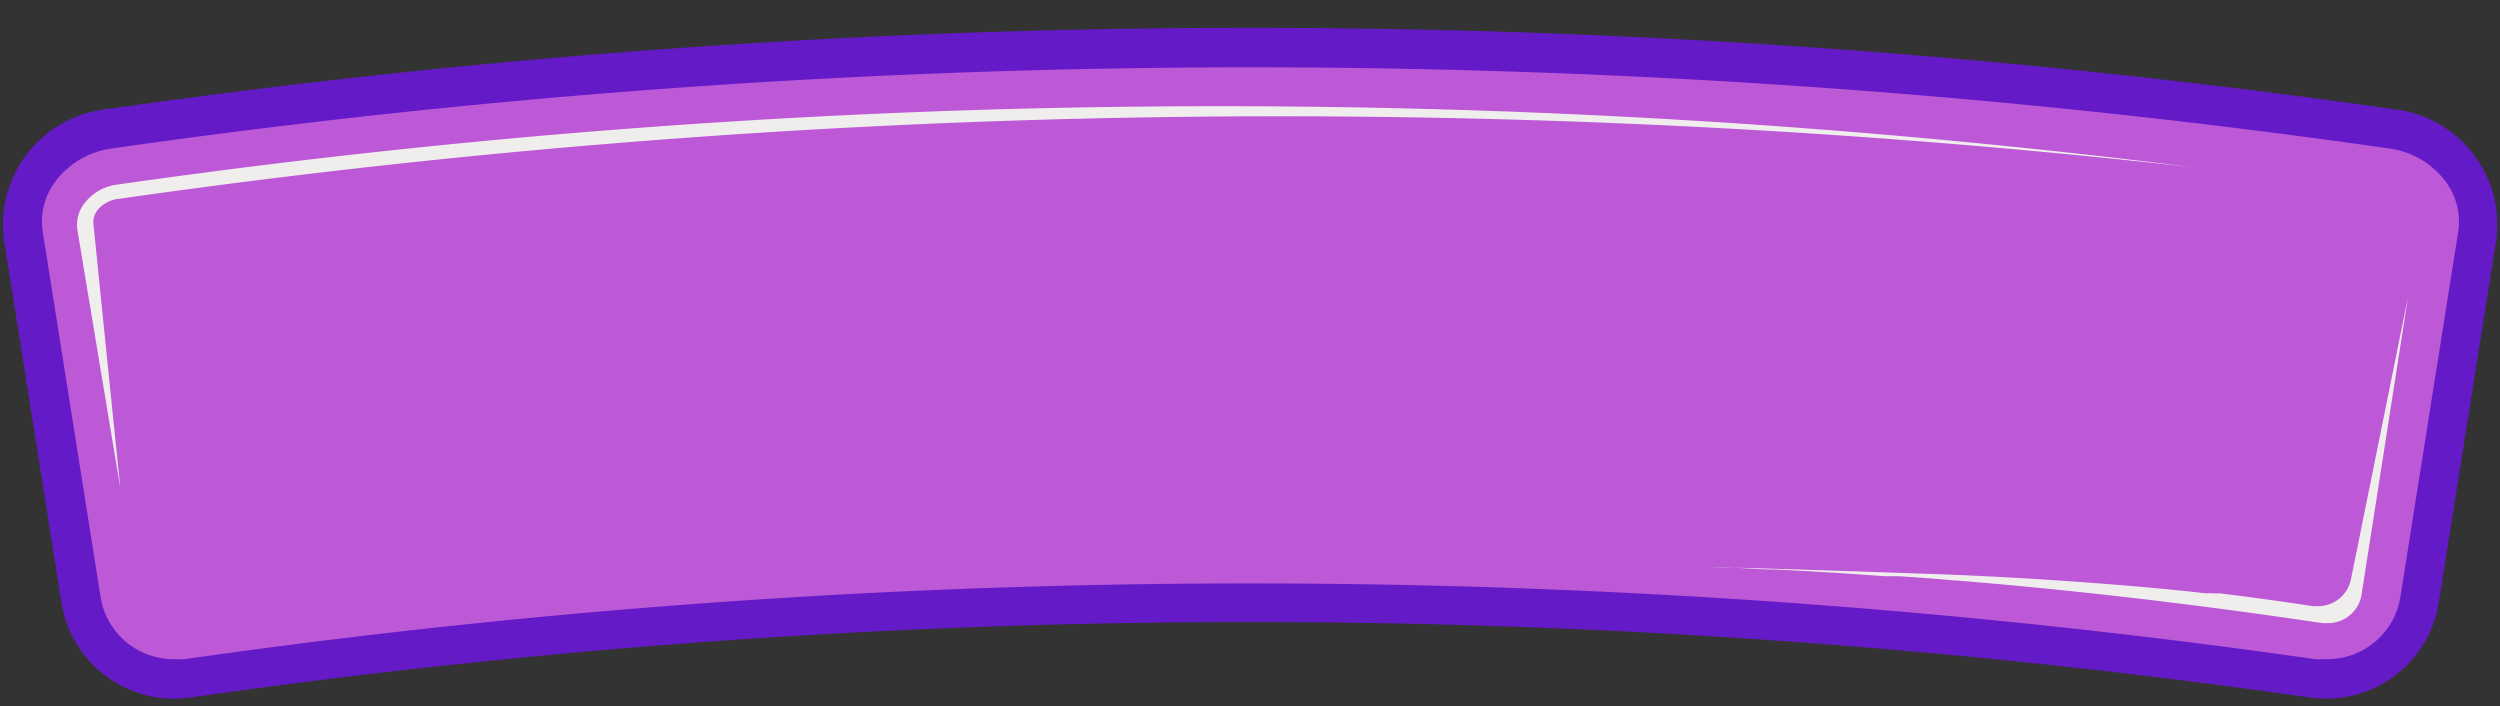
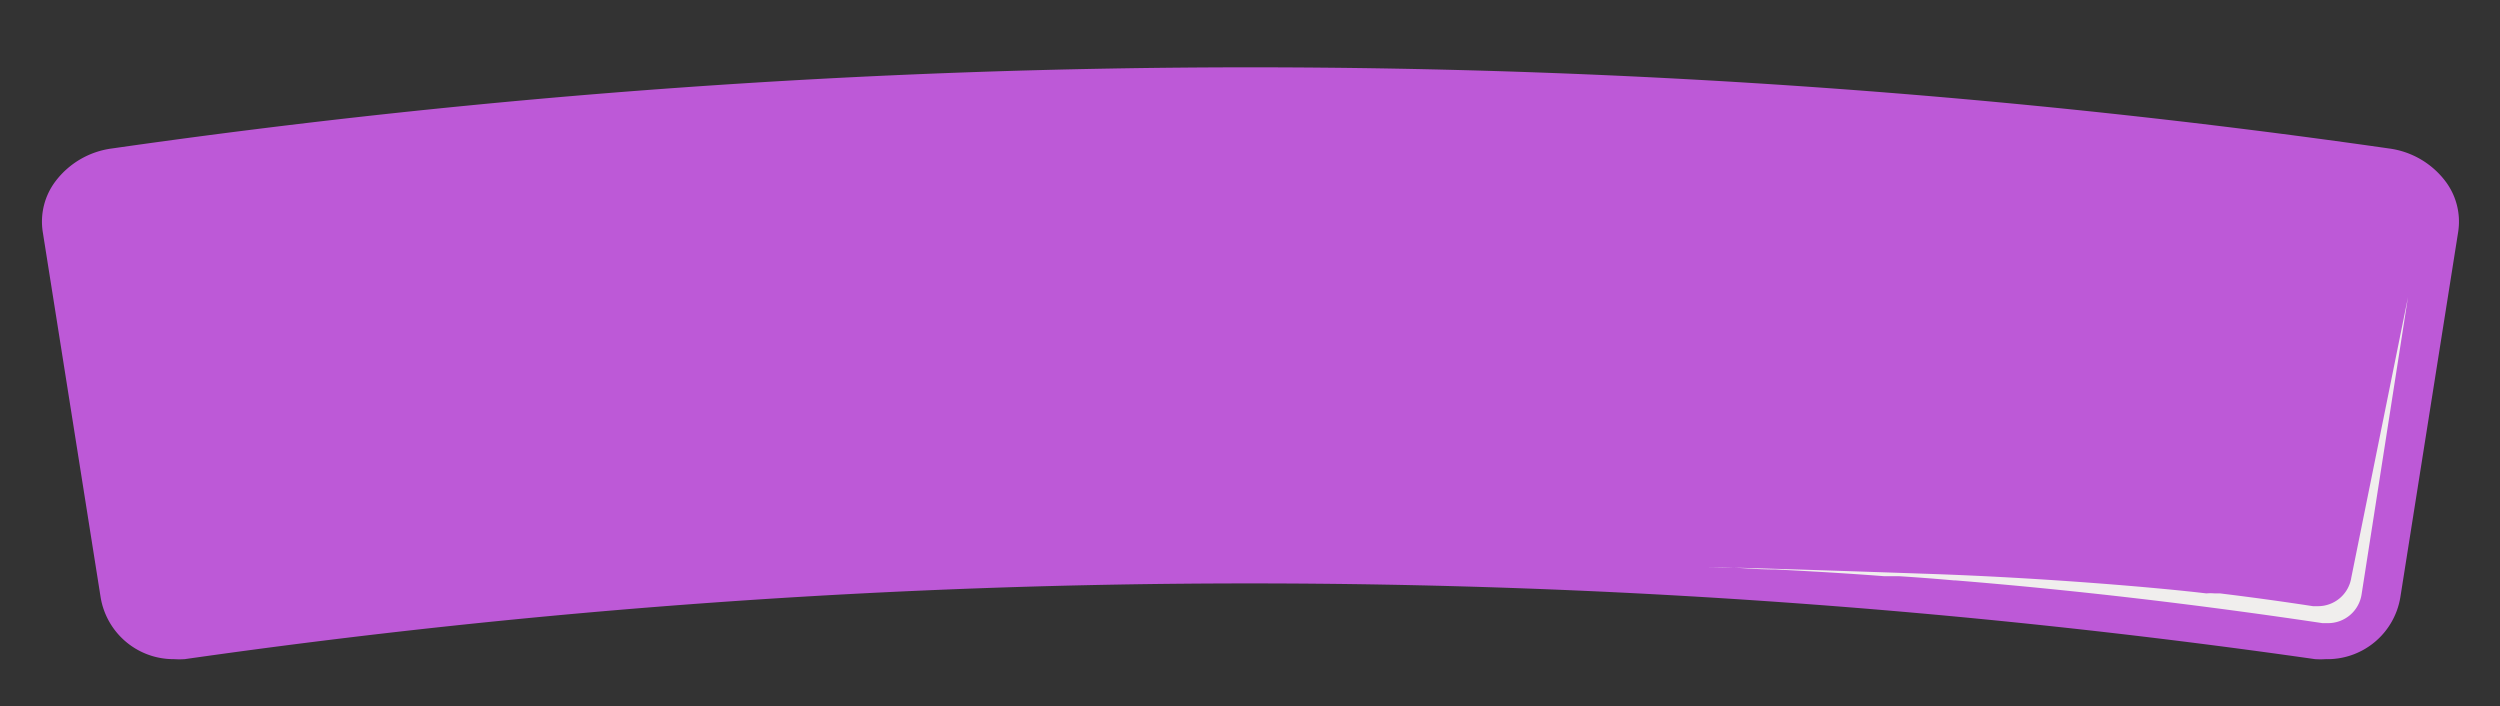
<svg xmlns="http://www.w3.org/2000/svg" data-name="Layer 1" fill="#000000" height="30.4" preserveAspectRatio="xMidYMid meet" version="1" viewBox="-0.1 -1.2 107.6 30.4" width="107.6" zoomAndPan="magnify">
  <rect x="-0.1" y="-1.2" width="107.6" height="30.4" fill="#333333" stroke="none" />
  <g id="change1_1">
-     <path d="M104.86,24.77a4.91,4.91,0,0,1-5.55,4.05,321.84,321.84,0,0,0-91.21,0,4.91,4.91,0,0,1-5.55-4.05L.06,9.05A5,5,0,0,1,4.48,3.5a347.66,347.66,0,0,1,98.45,0,5,5,0,0,1,4.42,5.55Z" fill="#641ac7" />
-   </g>
+     </g>
  <g id="change2_1">
    <path d="M100,27.17a3.57,3.57,0,0,1-.46,0,324,324,0,0,0-91.69,0,3.57,3.57,0,0,1-.46,0A3.18,3.18,0,0,1,4.23,24.5L1.74,8.78A2.88,2.88,0,0,1,2.29,6.6,3.64,3.64,0,0,1,4.72,5.19a345.52,345.52,0,0,1,98,0,3.64,3.64,0,0,1,2.43,1.41,2.88,2.88,0,0,1,.55,2.18l-2.49,15.73A3.18,3.18,0,0,1,100,27.17Z" fill="#bd59d7" />
  </g>
  <g id="change3_1">
-     <path d="M4.1,7.84a.85.85,0,0,0-.17.68s.37,3.69,1.15,11.3L3.24,8.75a1.5,1.5,0,0,1,.32-1.23,2.08,2.08,0,0,1,1.35-.77A335.2,335.2,0,0,1,94.28,6,353,353,0,0,0,5,7.36,1.35,1.35,0,0,0,4.1,7.84Z" fill="#f0eeed" />
-   </g>
+     </g>
  <g id="change3_2">
    <path d="M103.54,11.59l-2,12.81a1.46,1.46,0,0,1-1.45,1.22h-.23c-5.23-.78-10.5-1.41-15.8-1.84H84c-.79-.07-1.57-.13-2.36-.18h-.15l-.39,0H81c-1.56-.12-3.12-.21-4.68-.29h-.07c-.74,0-1.49-.08-2.24-.1-.32,0-.57,0-.75,0,1.09,0,5,.13,9.68.29,5,.17,9.91.6,11.92.84a2.2,2.2,0,0,1,.36,0l.16,0h.07c1.31.16,2.63.34,4,.55h.22a1.45,1.45,0,0,0,1.43-1.23Z" fill="#f0eeed" />
  </g>
</svg>